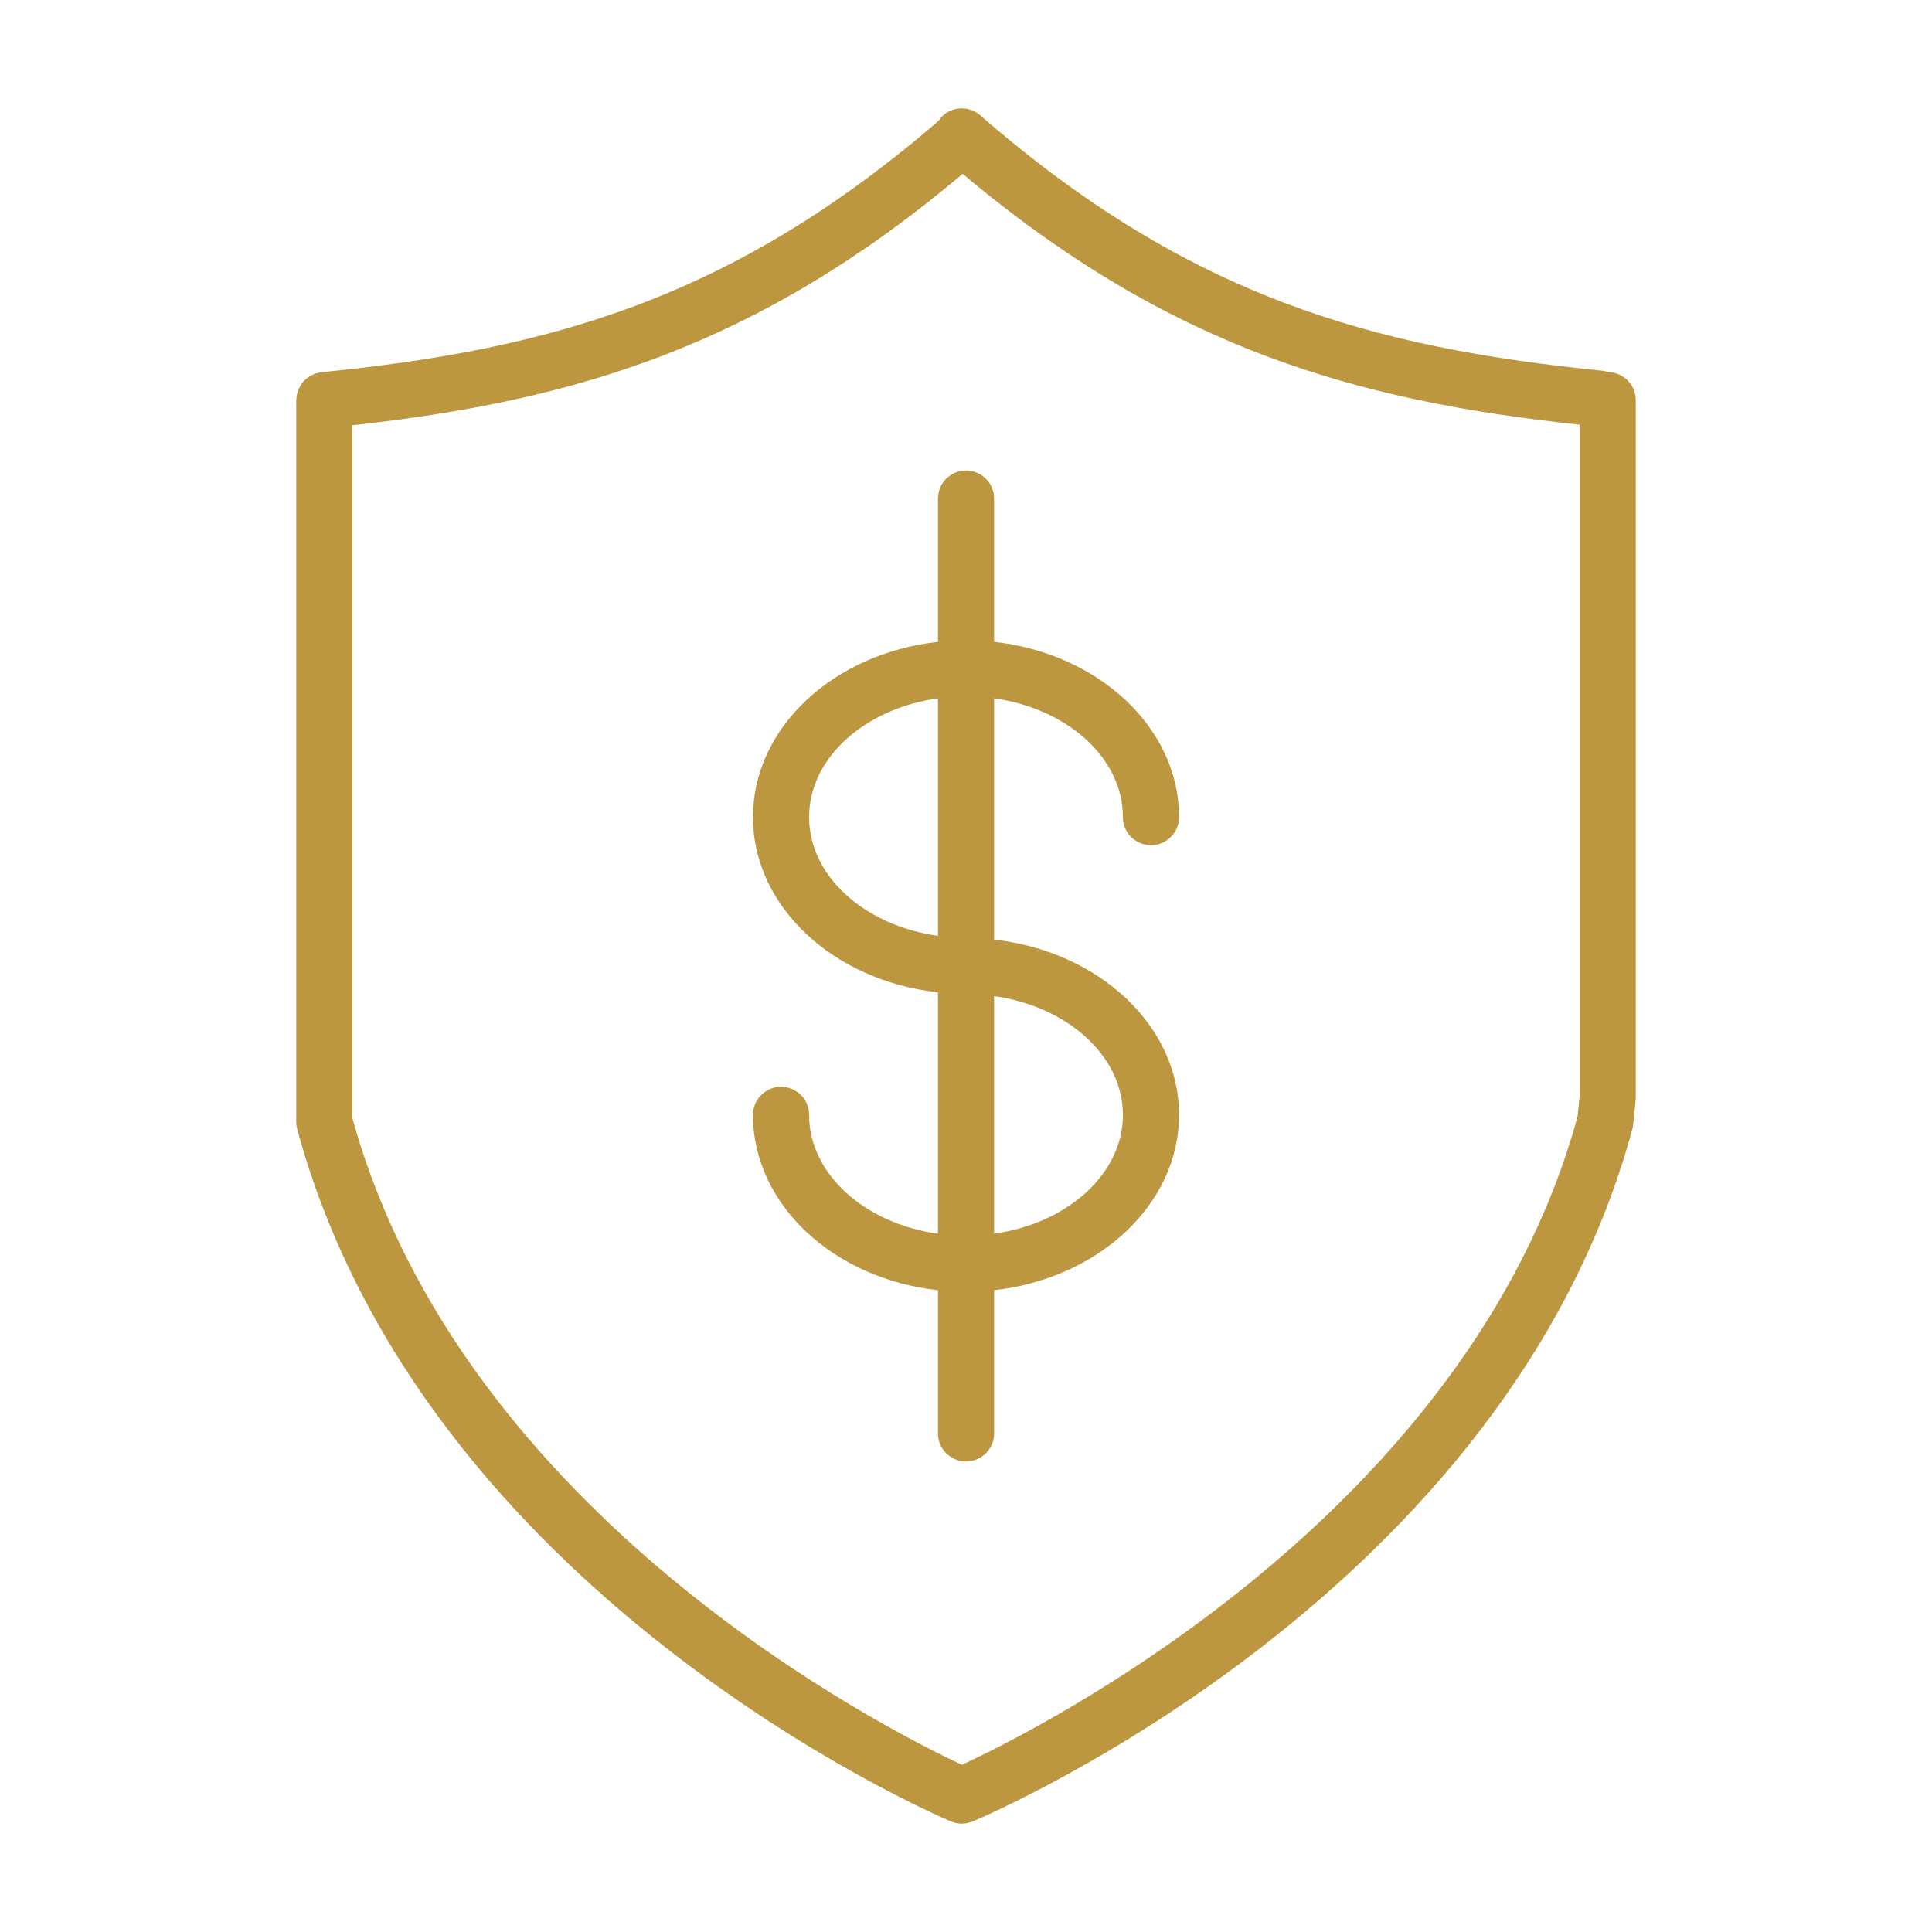
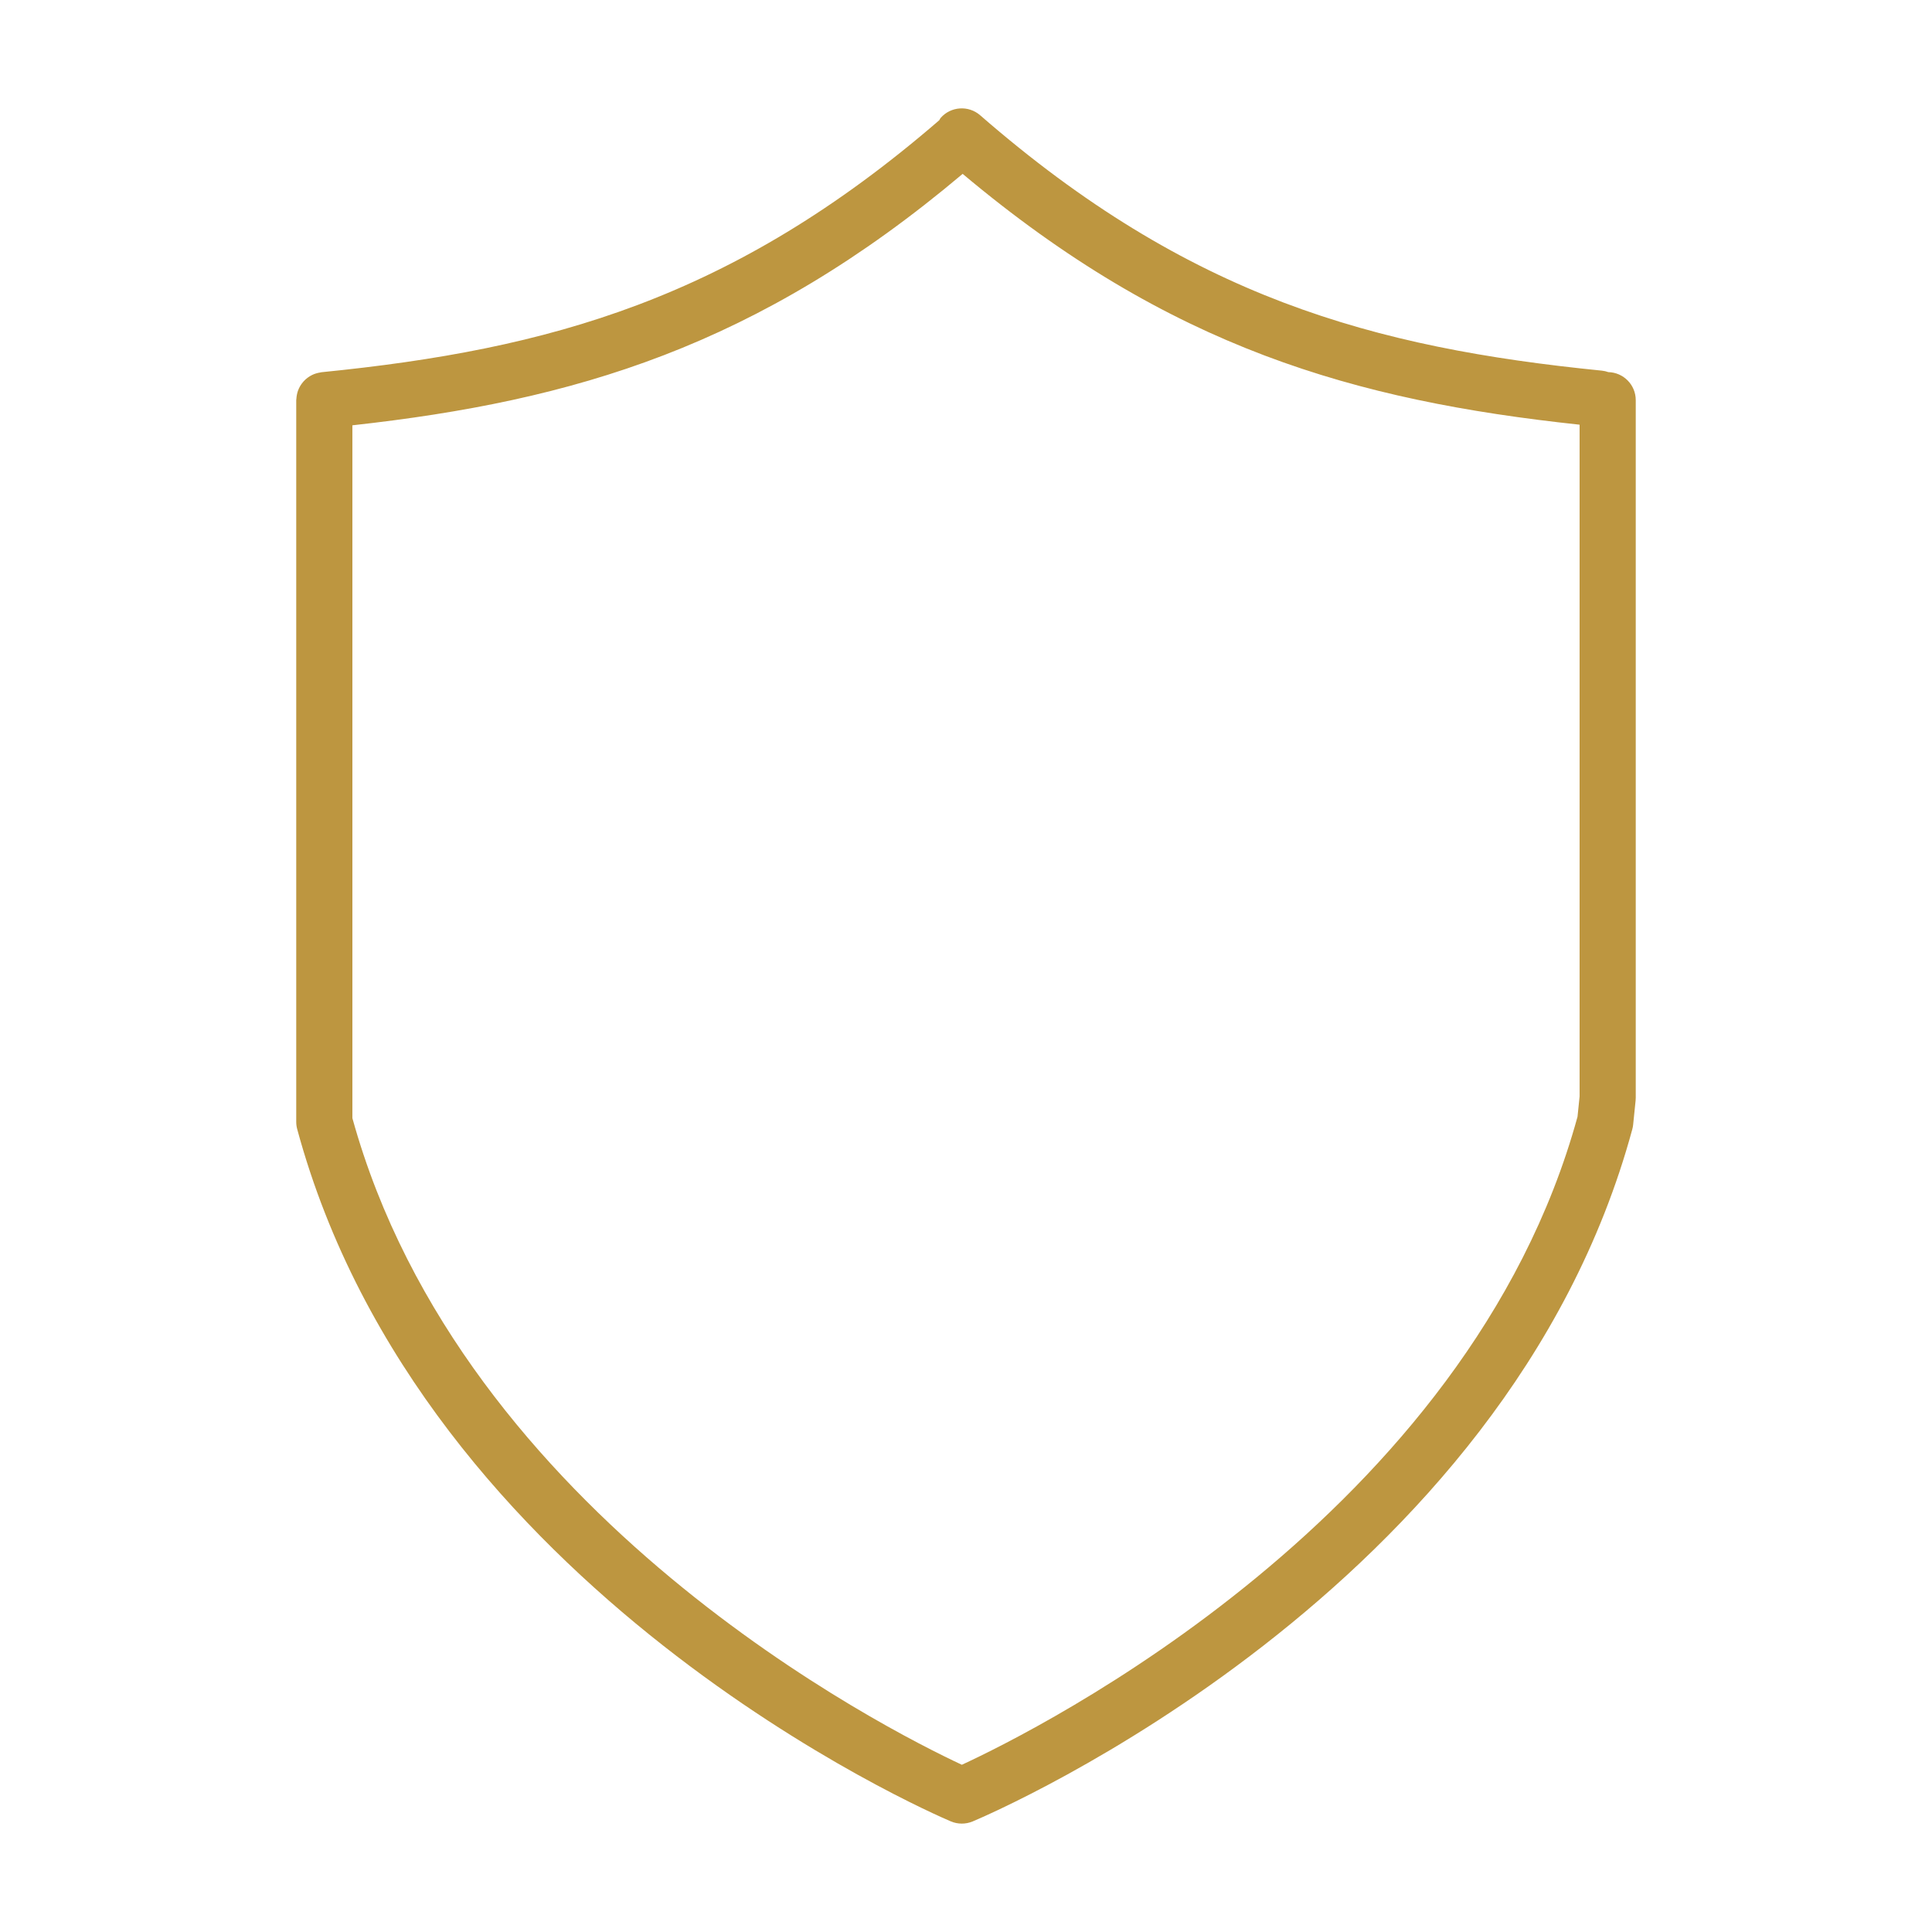
<svg xmlns="http://www.w3.org/2000/svg" viewBox="1950 2450 100 100" width="100" height="100">
  <path fill="#bd9640" stroke="none" fill-opacity="1" stroke-width="1" stroke-opacity="1" color="rgb(51, 51, 51)" fill-rule="evenodd" font-family="&quot;Helvetica Neue&quot;, Helvetica, Arial, sans-serif" font-size="14px" id="tSvg13d1e7310d7" d="M 2033.246 2469.261 C 2033.139 2469.223 2033.029 2469.197 2032.916 2469.185 C 2021.06 2467.999 2011.54 2465.374 2000.733 2455.966 C 2000.128 2455.44 1999.21 2455.503 1998.683 2456.108 C 1998.653 2456.142 1998.644 2456.186 1998.618 2456.222 C 1987.898 2465.484 1978.423 2468.089 1966.643 2469.266 C 1966.615 2469.269 1966.59 2469.278 1966.563 2469.282 C 1966.423 2469.304 1966.288 2469.345 1966.16 2469.406 C 1965.818 2469.572 1965.554 2469.864 1965.424 2470.221 C 1965.379 2470.352 1965.351 2470.489 1965.342 2470.627 C 1965.34 2470.656 1965.333 2470.683 1965.333 2470.712 C 1965.333 2483.164 1965.333 2495.616 1965.333 2508.068 C 1965.333 2508.197 1965.35 2508.324 1965.384 2508.448 C 1971.883 2532.413 1998.101 2543.802 1999.214 2544.274 C 1999.575 2544.427 1999.983 2544.428 2000.345 2544.277 C 2001.47 2543.803 2027.99 2532.416 2034.488 2508.448 C 2034.509 2508.372 2034.523 2508.295 2034.531 2508.216 C 2034.573 2507.801 2034.616 2507.387 2034.658 2506.972 C 2034.663 2506.923 2034.666 2506.873 2034.666 2506.825 C 2034.666 2494.787 2034.666 2482.749 2034.666 2470.711C 2034.666 2469.92 2034.033 2469.279 2033.246 2469.261Z M 2031.652 2507.802 C 2025.985 2528.448 2003.642 2539.563 1999.785 2541.344 C 1995.962 2539.561 1973.945 2528.493 1968.239 2507.873 C 1968.239 2495.92 1968.239 2483.967 1968.239 2472.014 C 1979.734 2470.743 1989.216 2467.943 1999.827 2458.999 C 2010.536 2467.99 2020.101 2470.734 2031.76 2471.982 C 2031.76 2483.571 2031.76 2495.161 2031.76 2506.75C 2031.724 2507.101 2031.688 2507.451 2031.652 2507.802Z" />
-   <path fill="#bd9640" stroke="none" fill-opacity="1" stroke-width="1" stroke-opacity="1" color="rgb(51, 51, 51)" fill-rule="evenodd" font-family="&quot;Helvetica Neue&quot;, Helvetica, Arial, sans-serif" font-size="14px" id="tSvgfba26c3e8c" d="M 2008.121 2492.295 C 2008.121 2493.414 2009.332 2494.113 2010.3 2493.553 C 2010.75 2493.294 2011.027 2492.814 2011.027 2492.295 C 2011.027 2487.654 2006.848 2483.817 2001.455 2483.223 C 2001.455 2480.751 2001.455 2478.279 2001.455 2475.807 C 2001.455 2474.688 2000.244 2473.989 1999.276 2474.549 C 1998.826 2474.808 1998.549 2475.288 1998.549 2475.807 C 1998.549 2478.279 1998.549 2480.751 1998.549 2483.223 C 1993.153 2483.817 1988.973 2487.654 1988.973 2492.295 C 1988.973 2496.934 1993.154 2500.769 1998.549 2501.363 C 1998.549 2505.528 1998.549 2509.693 1998.549 2513.858 C 1994.763 2513.33 1991.879 2510.775 1991.879 2507.705 C 1991.879 2506.586 1990.668 2505.887 1989.7 2506.447 C 1989.25 2506.706 1988.973 2507.186 1988.973 2507.705 C 1988.973 2512.35 1993.154 2516.19 1998.549 2516.781 C 1998.549 2519.252 1998.549 2521.722 1998.549 2524.193 C 1998.549 2525.312 1999.76 2526.011 2000.728 2525.451 C 2001.178 2525.192 2001.455 2524.712 2001.455 2524.193 C 2001.455 2521.722 2001.455 2519.25 2001.455 2516.779 C 2006.849 2516.182 2011.027 2512.345 2011.027 2507.705 C 2011.027 2503.067 2006.849 2499.231 2001.455 2498.635 C 2001.455 2494.472 2001.455 2490.309 2001.455 2486.146C 2005.24 2486.676 2008.121 2489.228 2008.121 2492.295Z M 1991.879 2492.295 C 1991.879 2489.228 1994.762 2486.676 1998.549 2486.146 C 1998.549 2490.244 1998.549 2494.341 1998.549 2498.439C 1994.762 2497.91 1991.879 2495.359 1991.879 2492.295Z M 2008.121 2507.705 C 2008.121 2510.77 2005.24 2513.324 2001.455 2513.856 C 2001.455 2509.757 2001.455 2505.657 2001.455 2501.558C 2005.24 2502.09 2008.121 2504.641 2008.121 2507.705Z" />
  <defs />
</svg>